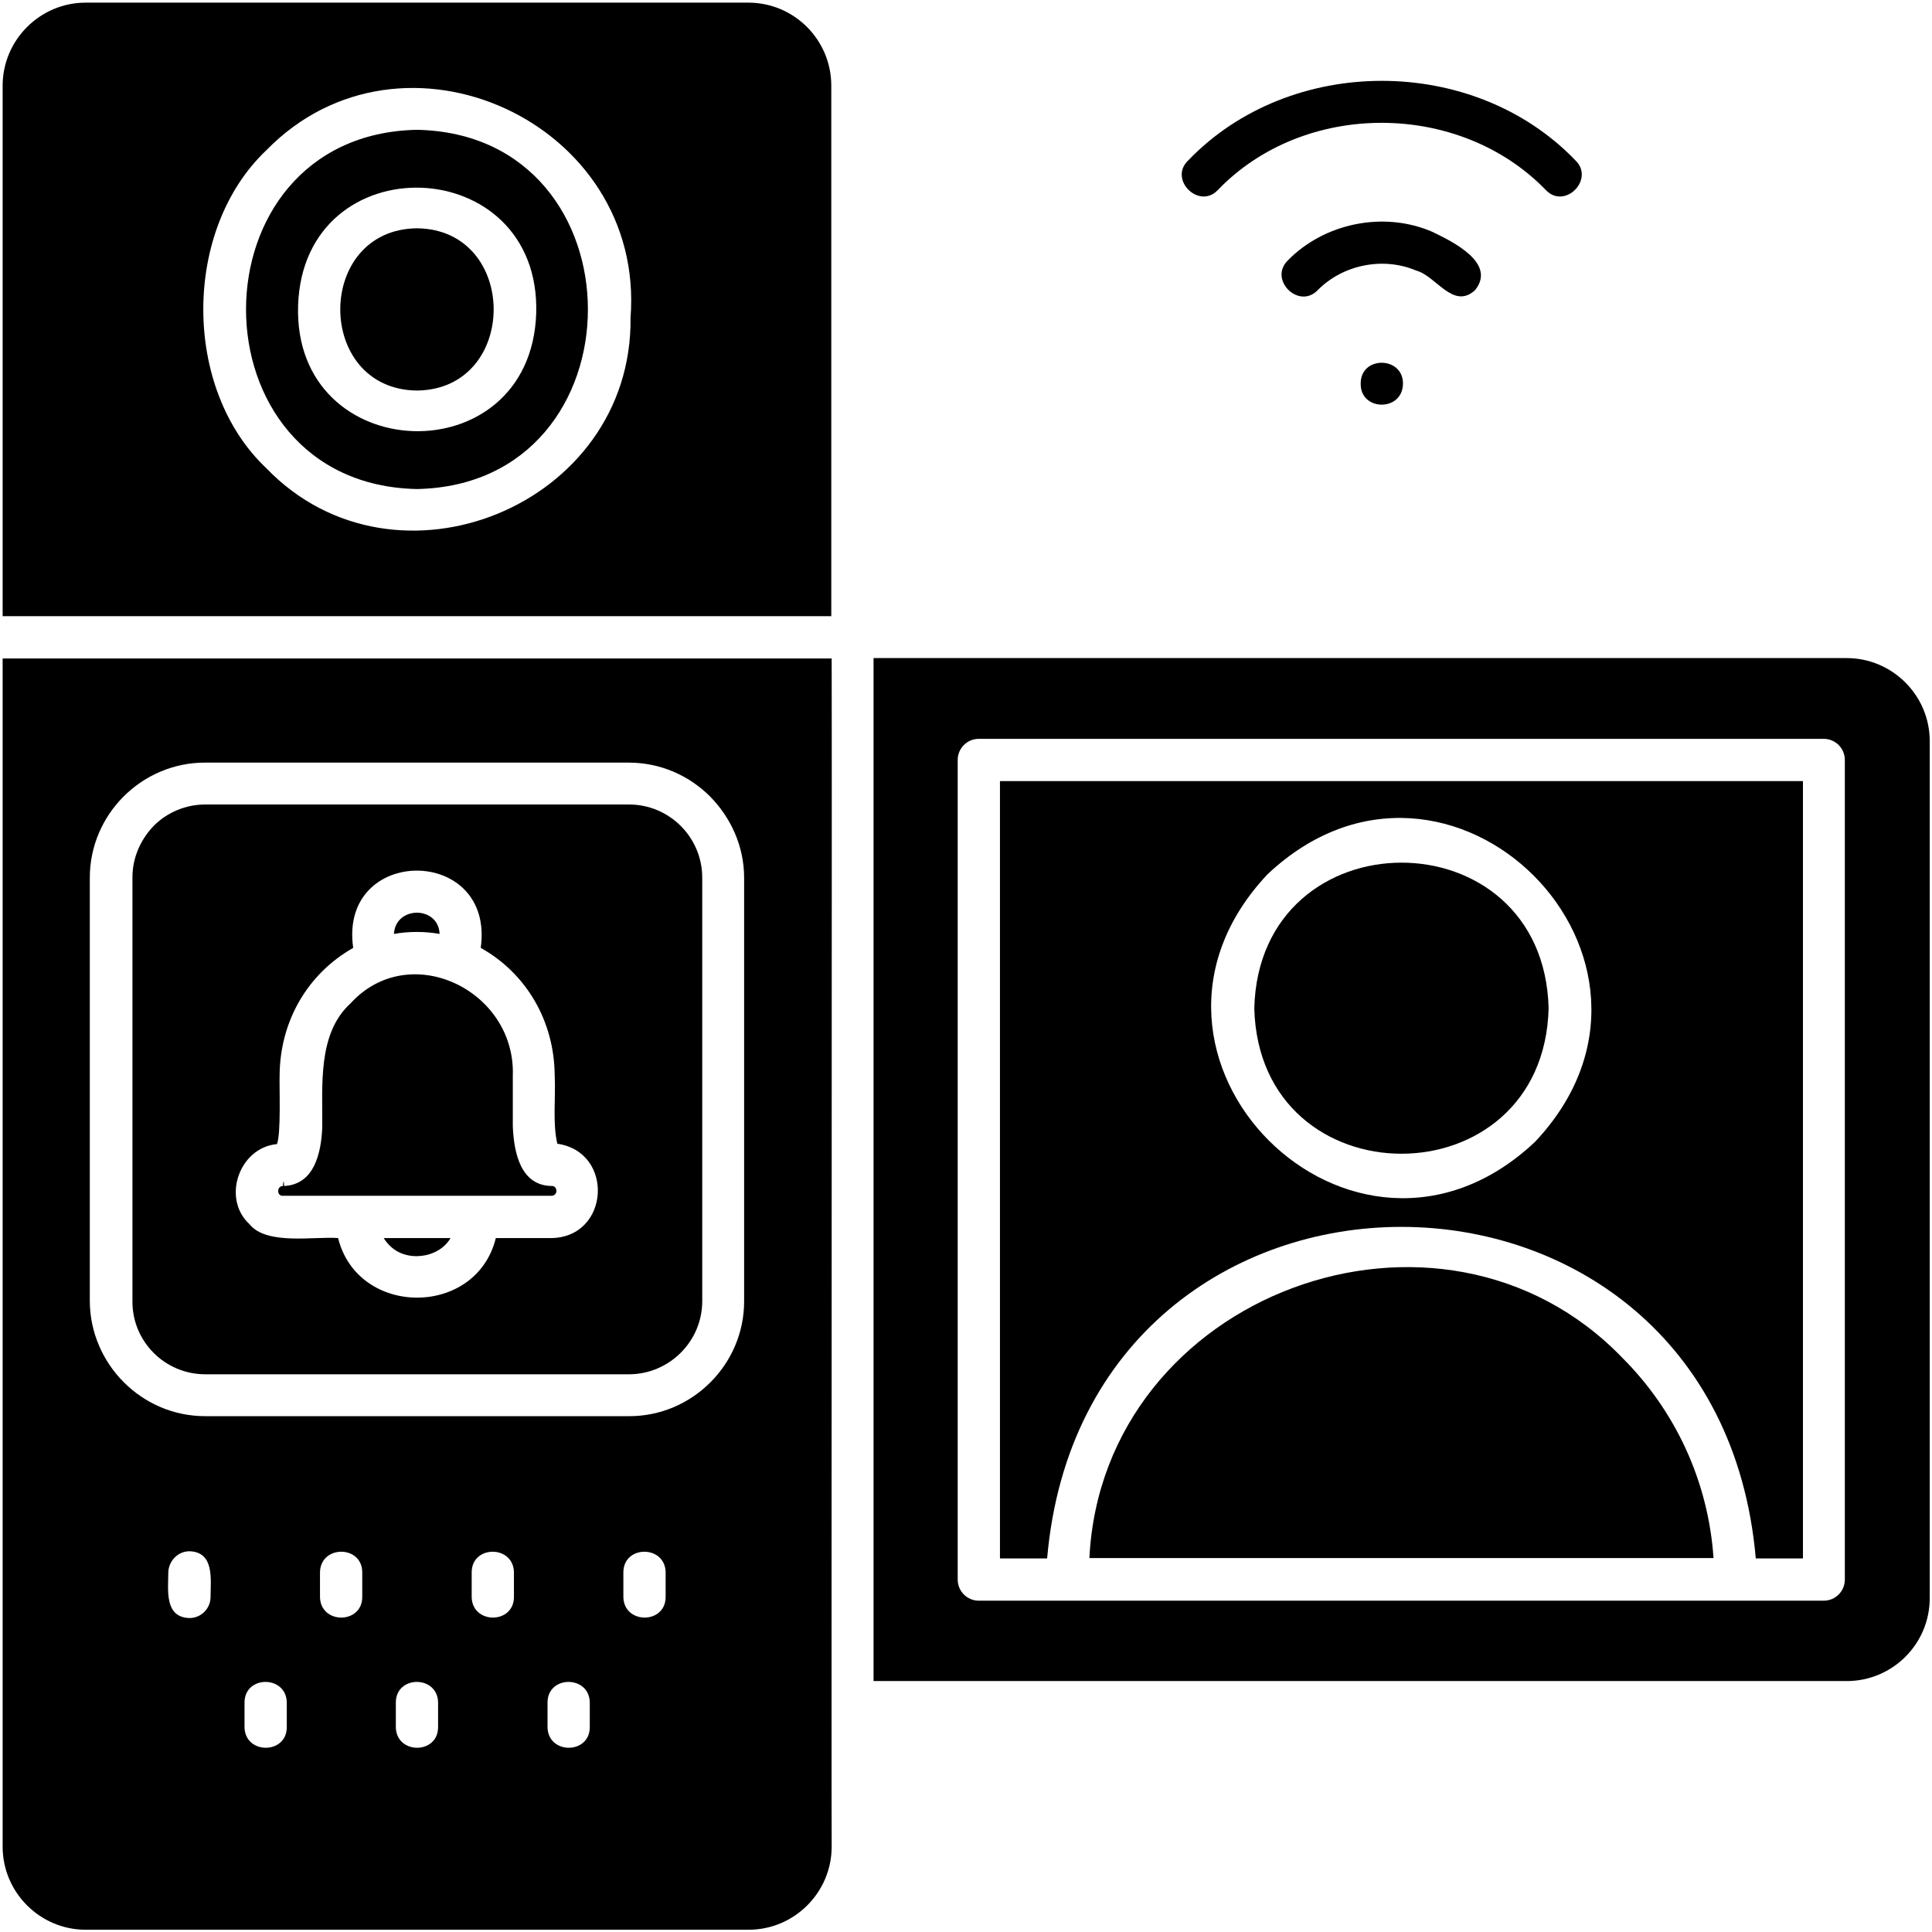
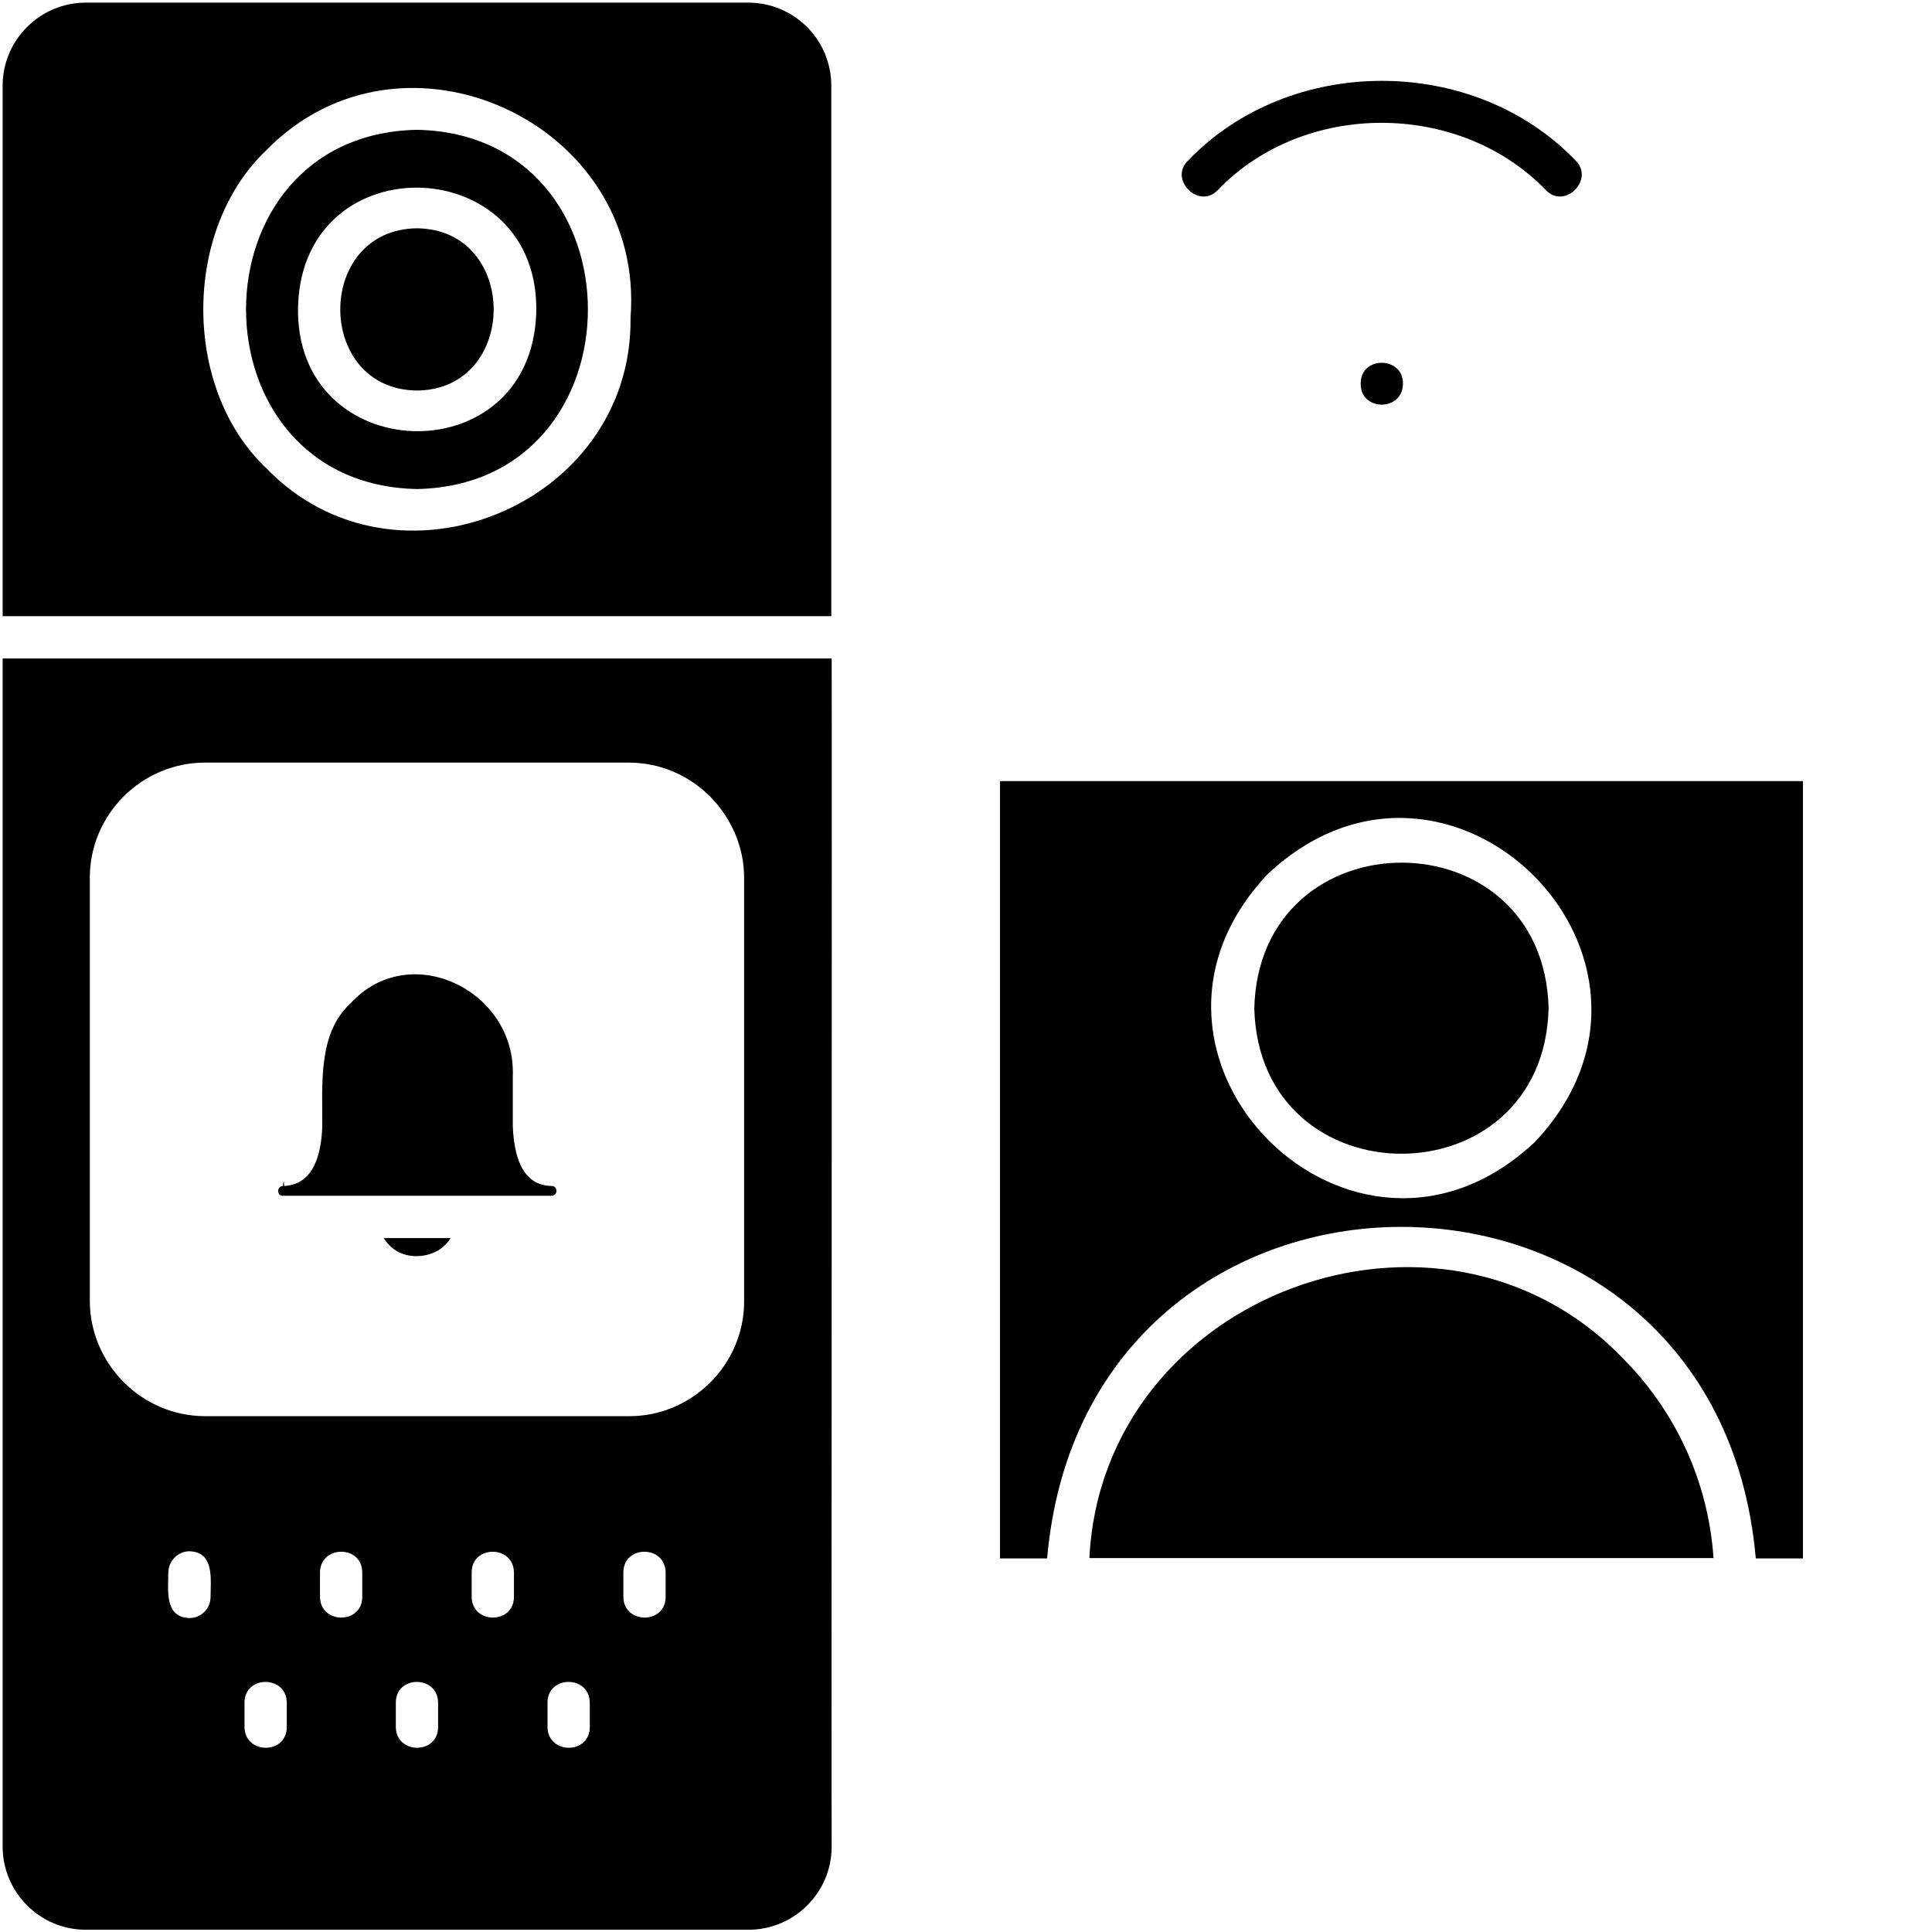
<svg xmlns="http://www.w3.org/2000/svg" id="Layer_1" viewBox="0 0 512 512">
  <g clip-rule="evenodd" fill-rule="evenodd">
-     <path d="m349.2 76.9c-5 5.2-13.1-2.8-7.9-7.9 9.7-9.9 25.4-13.1 38.2-7.6 5.4 2.6 17.2 8.3 11.4 15.5-5.8 5.3-10.3-3.8-15.6-5.2-8.7-3.7-19.4-1.6-26.1 5.2z" />
    <path d="m322.7 50.4c-5 5.2-13.1-2.9-7.8-7.9 27-28.1 75.6-28.1 102.6 0 5.2 5-2.8 13.1-7.8 7.9-23-23.8-64.2-23.8-87 0z" />
    <path d="m360.6 101.6c0-7.4 11.3-7.2 11.2.1-.1 7.5-11.4 7.3-11.2-.1z" />
    <path d="m166.6 375.3h-112.2c-8.4 0-16-3.4-21.6-9-5.5-5.5-9-13.2-9-21.6v-112.1c0-16.8 13.8-30.5 30.5-30.5h112.3c8.4 0 16 3.4 21.6 9 5.5 5.6 9 13.2 9 21.5v112.3c0 16.7-13.8 30.5-30.6 30.4zm-165.9-200.8v314.9c0 12.1 9.9 22 22 22h175.7c12.1 0 22-9.9 22-22-.1-11.4.1-293.1 0-314.9zm144.4 276.7c0-7.3 11.1-7.3 11.2 0v6.5c0 7.3-11.1 7.3-11.2 0zm-20.1-34.5c0-7.3 11.1-7.3 11.2 0v6.5c0 7.3-11.1 7.3-11.2 0zm-20.1 34.5c0-7.3 11.1-7.3 11.2 0v6.5c0 7.3-11.1 7.3-11.2 0zm-8.9-34.5v6.5c0 7.3-11.1 7.3-11.2 0v-6.5c.1-7.3 11.2-7.3 11.2 0zm-31.2 34.5c0-7.3 11.1-7.3 11.2 0v6.5c0 7.3-11.1 7.3-11.2 0zm100.4-34.5c0-7.3 11.1-7.3 11.2 0v6.5c0 7.3-11.1 7.3-11.2 0zm-115-5.6c6.7.2 5.6 7.5 5.6 12.1 0 3.1-2.5 5.6-5.6 5.6-6.7-.2-5.6-7.5-5.6-12.1.1-3.1 2.6-5.6 5.6-5.6z" />
-     <path d="m54.4 364.2h112.3c5.3 0 10.2-2.2 13.7-5.7s5.7-8.3 5.7-13.7v-112.2c0-10.7-8.7-19.4-19.4-19.4h-112.3c-5.2 0-10 2.1-13.4 5.4-3.6 3.6-5.9 8.5-5.9 13.9v112.3c-.1 10.7 8.6 19.4 19.3 19.4zm91.7-36.1h-14.7c-5.2 21.1-36.6 21-41.8 0-6.2-.5-19 2-23.5-3.7-7.4-6.8-2.7-20.3 7.3-21.2 1.1-2.8.6-15 .7-18.2.1-14.5 7.5-27 19.5-33.8-3.9-27.3 37.6-27.3 33.8 0 12 6.7 19.5 19.3 19.6 33.8.3 5.8-.6 12.6.7 18.1 15.2 2.2 13.9 24.8-1.6 25z" />
    <path d="m103.1 329.9c4.3 4.7 13.1 3.7 16.3-1.8h-17.7c.4.7.9 1.3 1.4 1.8z" />
    <path d="m94.5 316.9h32.1 19.6c.4 0 .7-.2.9-.4.8-.8.2-2.3-.9-2.2-8.2-.1-10-8.7-10.3-15.8v-13.4c.8-22.7-27.4-36.3-43-19.2-8.8 8-7.4 21.8-7.5 32.9-.3 7-2.2 15.1-10.1 15.5l-.1-1.2c-.2.2-.2.9-.2 1.2-1.7 0-1.7 2.7 0 2.6z" />
-     <path d="m104.4 247.5c3.9-.7 8.2-.7 12.1 0-.3-7.5-11.7-7.5-12.1 0z" />
    <path d="m.7 163.3h219.6v-140.6c0-12.1-9.8-22-22-22h-175.6c-12.1 0-22 9.9-22 22v140.6zm166.4-79.1c.6 49.8-62.3 75.4-96.5 39.9-22.3-21-22.3-63.2 0-84.3 36-36.9 100.5-7.4 96.5 44.4z" />
    <path d="m110.5 129.6c60.4-1.2 60.4-94 0-95.2-60.4 1.2-60.4 94 0 95.2zm31.6-46.5c-1.5 43-64.5 40.8-63.1-2.2 1.5-43 64.4-40.8 63.1 2.2z" />
    <path d="m110.5 103.5c27.1-.3 27.1-42.7 0-43-27.1.3-27.1 42.7 0 43z" />
-     <path d="m231.5 174.5v271h257.9c12.1 0 22-9.8 22-22v-227.1c0-12.1-9.9-22-22-22h-257.9zm27.9 21.3h223.9c3.1 0 5.6 2.5 5.6 5.6v217.2c0 3.1-2.5 5.6-5.6 5.6h-23.5-176.9-23.5c-3.1 0-5.6-2.5-5.6-5.6v-217.2c0-3.1 2.5-5.6 5.6-5.6z" />
    <path d="m265 207v206h12.5c10.2-117.2 177.6-117.1 187.8 0h12.5v-206zm70.9 24.7c48.2-45.4 116.3 22.7 70.9 70.9-48.2 45.4-116.3-22.7-70.9-70.9z" />
    <path d="m332.4 267.2c1.3 51.4 76.7 51.4 78 0-1.3-51.5-76.7-51.4-78 0z" />
    <path d="m430 359.9c-48.2-50.1-137.8-17.1-141.3 53h165.4c-1.4-20.6-10.3-39.2-24.1-53z" />
  </g>
</svg>